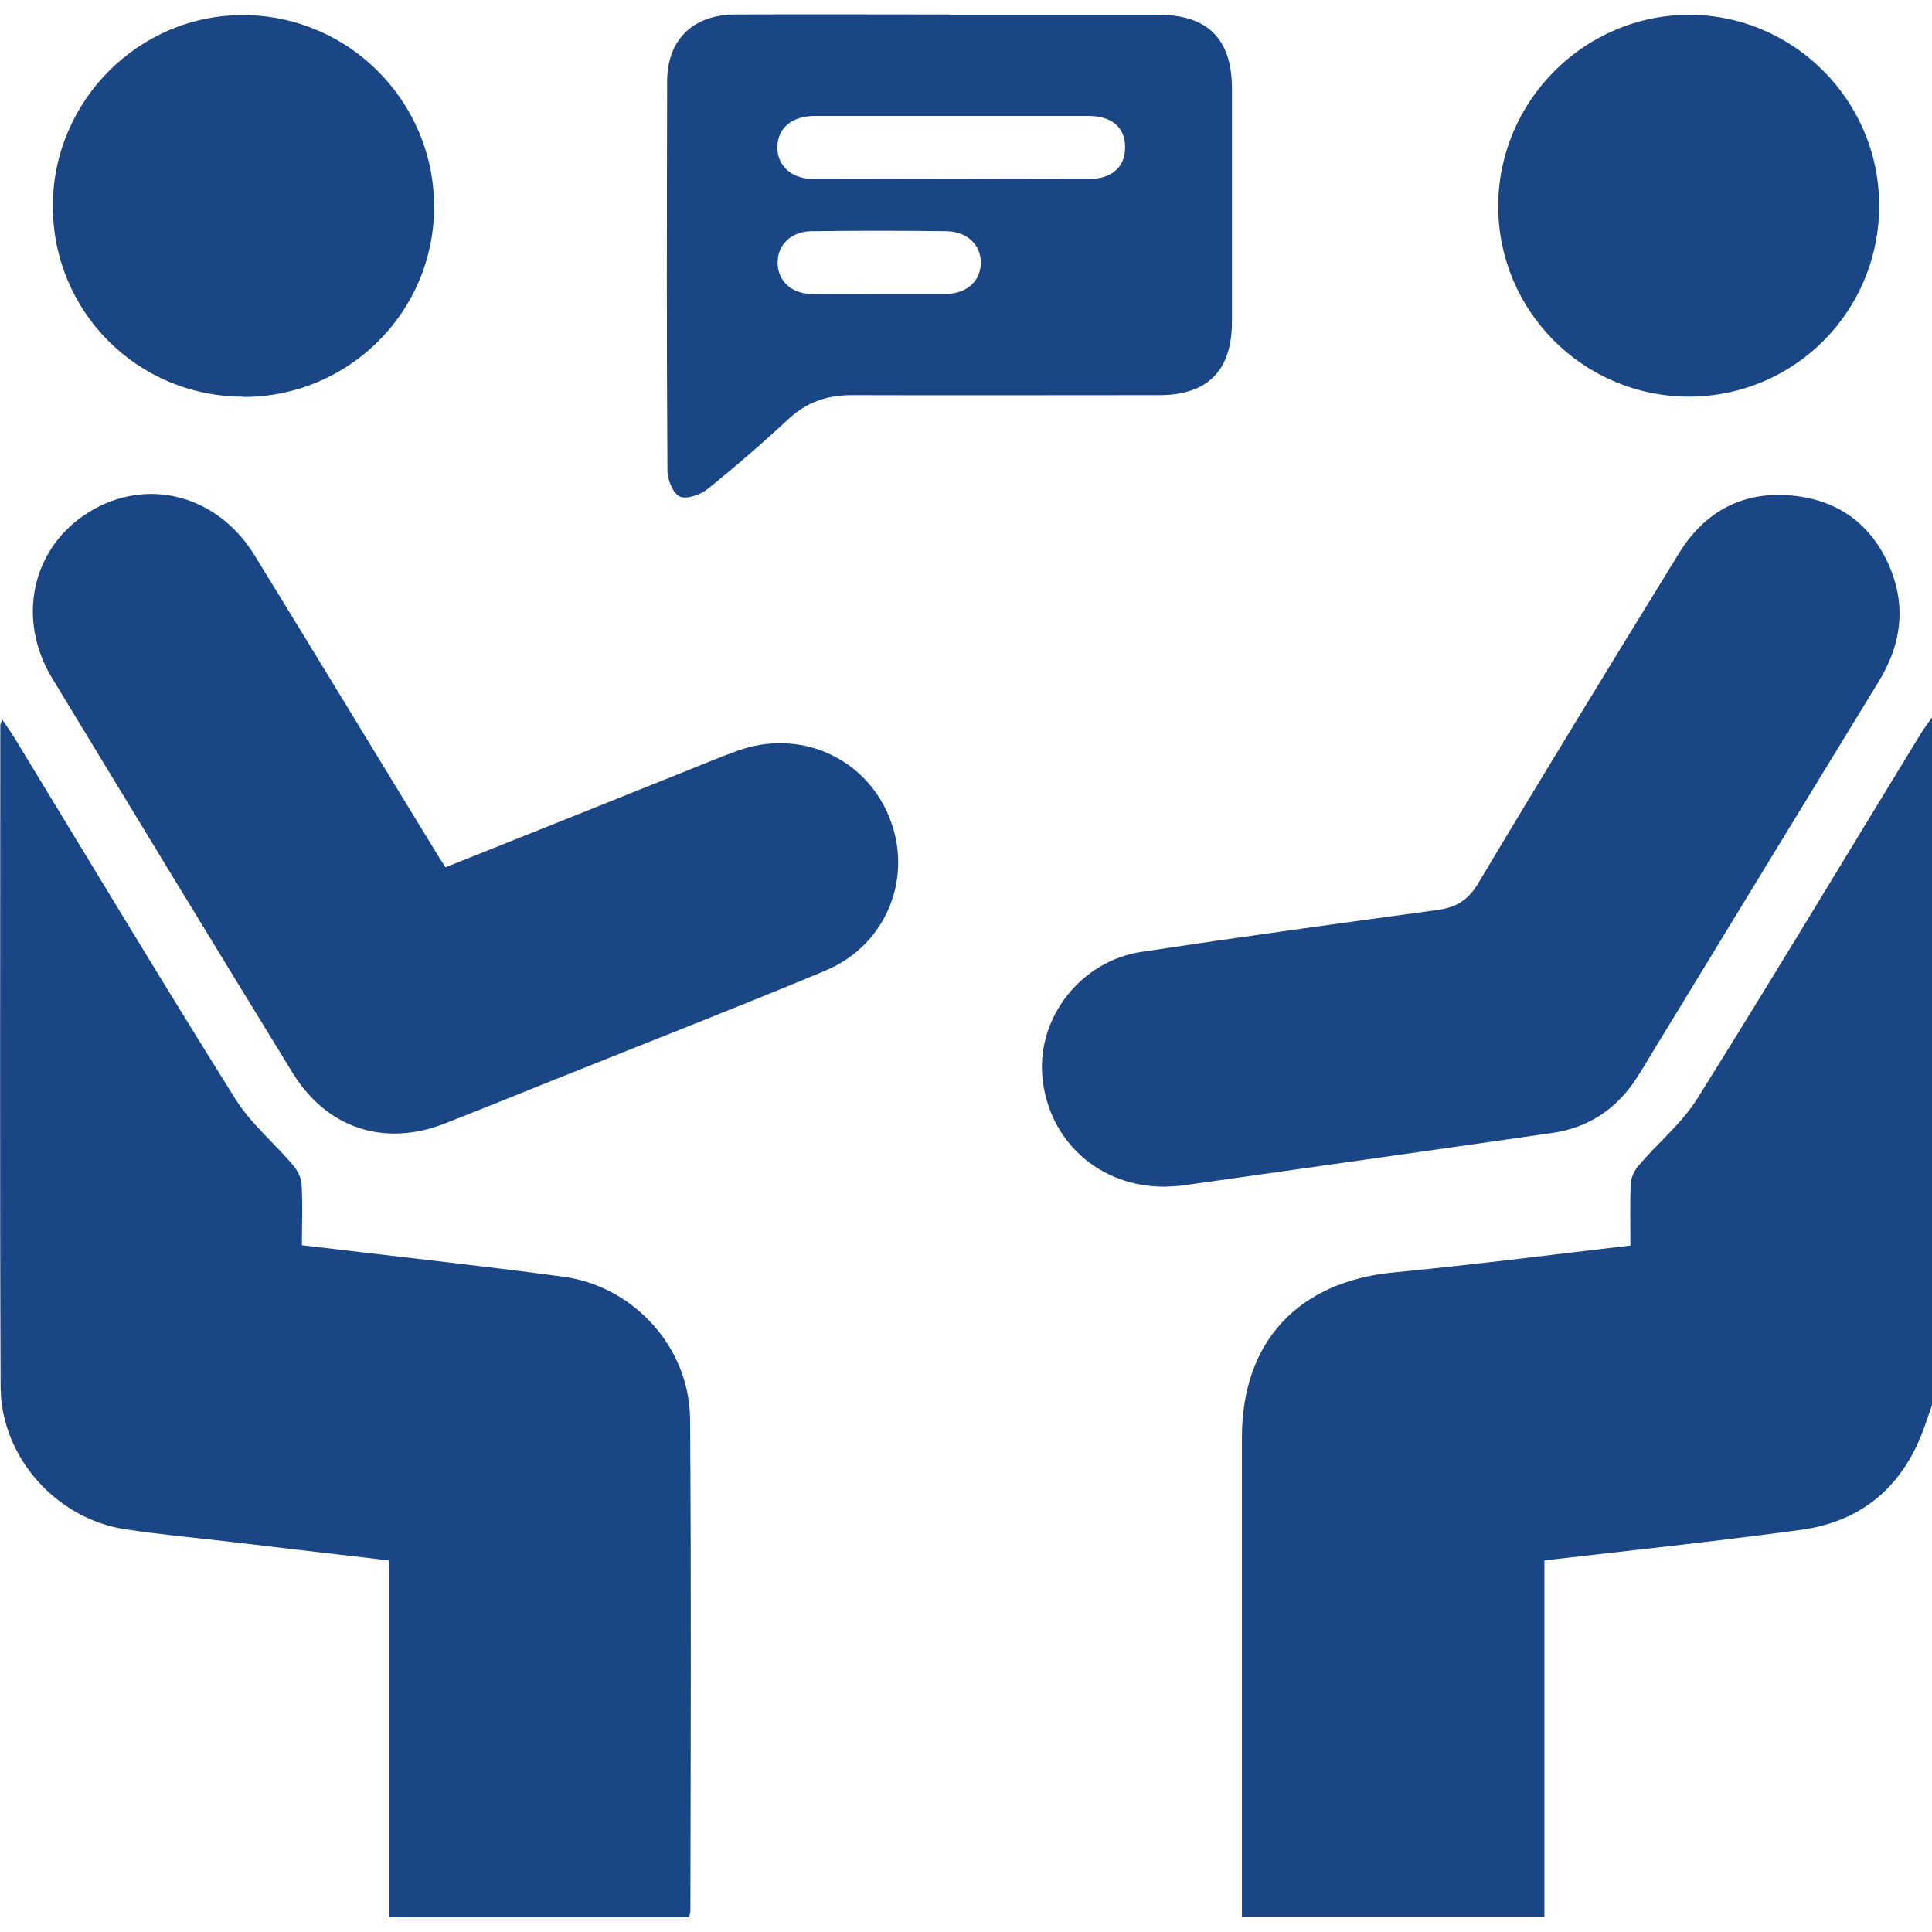
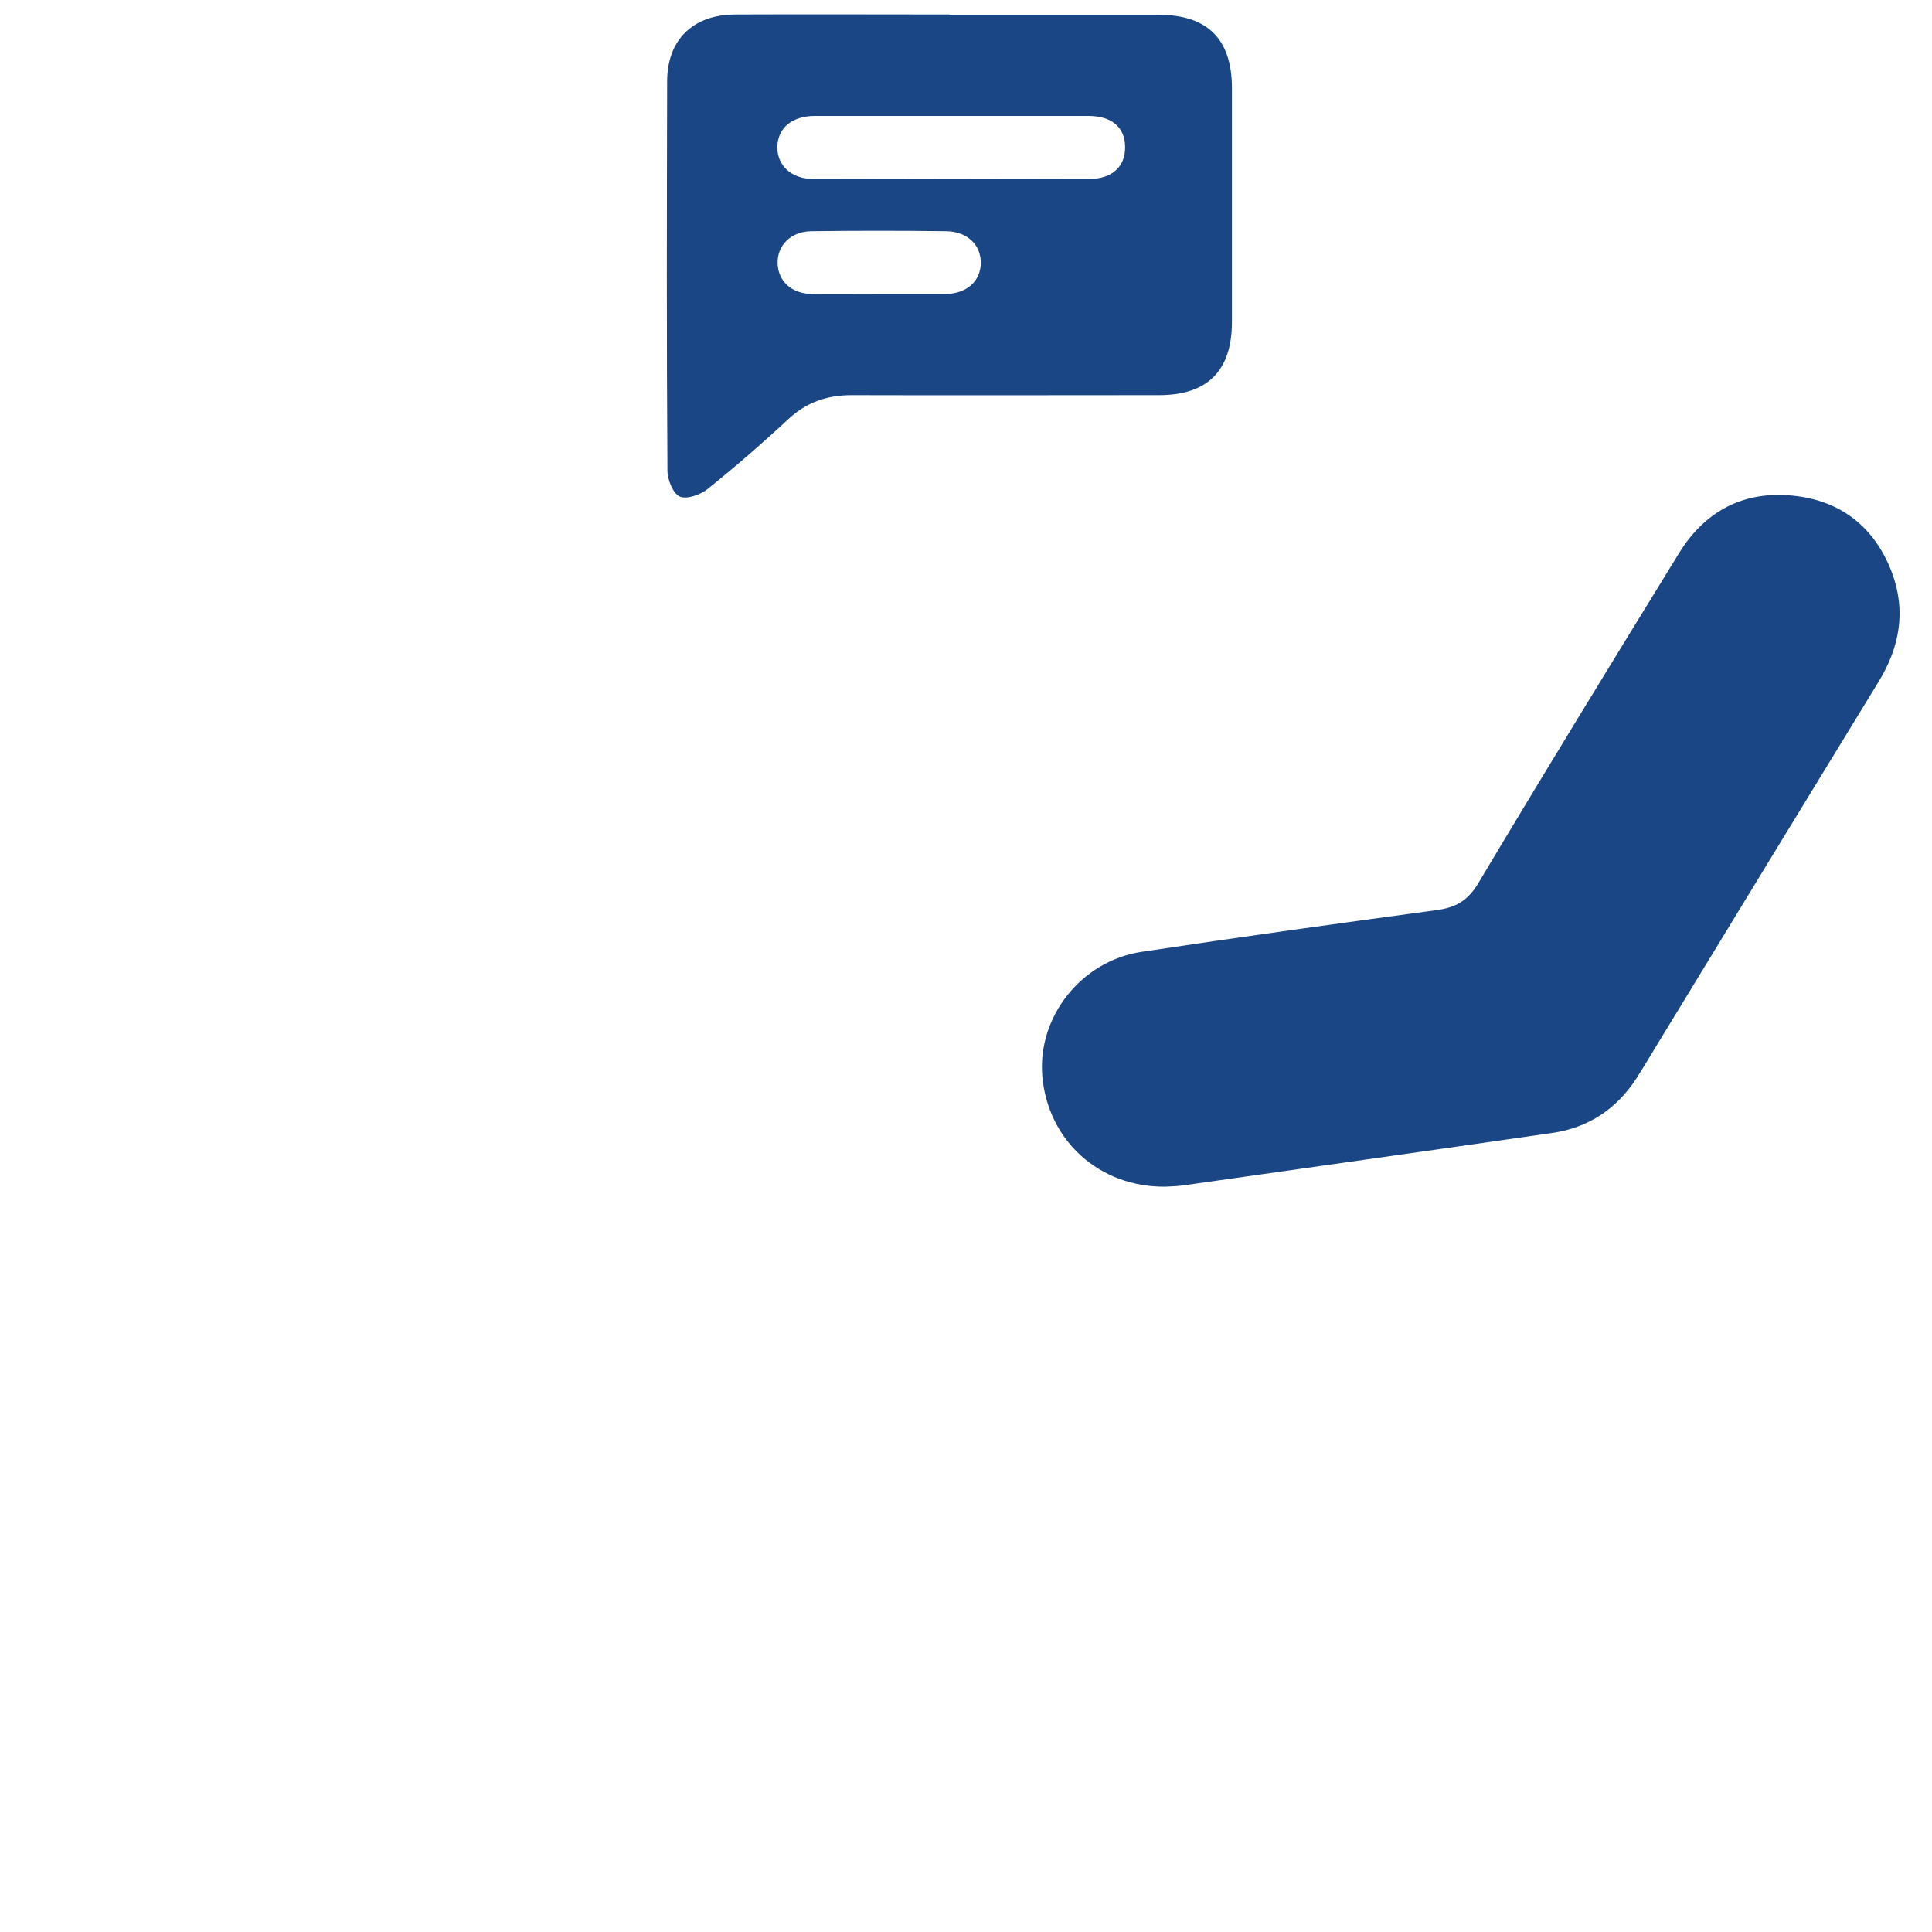
<svg xmlns="http://www.w3.org/2000/svg" id="Layer_1" data-name="Layer 1" version="1.1" viewBox="0 0 64 64">
  <defs>
    <style>
      .cls-1 {
        fill: #1b4685;
        stroke-width: 0px;
      }
    </style>
  </defs>
-   <path class="cls-1" d="M64,46.55c-.07.21-.15.42-.22.63-.68,2-2.05,3.22-4.14,3.5-2.8.38-5.62.68-8.48,1.01v11.8h-10.02v-.66c0-5.07,0-10.14,0-15.21,0-3.18,1.87-5.17,5.04-5.47,2.59-.25,5.17-.58,7.83-.89,0-.69-.02-1.37.01-2.05.01-.21.13-.46.28-.62.63-.74,1.41-1.38,1.92-2.19,2.51-4.01,4.94-8.06,7.41-12.1.12-.19.26-.37.39-.56v22.79Z" />
-   <path class="cls-1" d="M10,41.25c2.93.35,5.79.66,8.64,1.04,2.35.31,4.2,2.34,4.22,4.72.04,5.43.02,10.85.01,16.28,0,.06-.02.12-.04.22h-9.95v-11.82c-1.82-.21-3.6-.42-5.37-.63-1.12-.13-2.24-.23-3.35-.4C1.87,50.32.03,48.27.02,45.94c-.03-7.3-.01-14.61-.01-21.91,0-.04.02-.07.06-.2.16.24.3.43.42.63,2.43,3.99,4.83,7.99,7.31,11.95.51.81,1.28,1.45,1.91,2.19.14.17.27.41.28.62.04.66.01,1.33.01,2.04Z" />
-   <path class="cls-1" d="M14.76,28.73c2.66-1.06,5.27-2.11,7.87-3.15.6-.24,1.19-.49,1.8-.71,2.05-.74,4.21.21,5.02,2.18.82,1.99-.07,4.25-2.1,5.1-2.97,1.24-5.98,2.41-8.97,3.61-1.22.49-2.43.98-3.65,1.46-2,.78-3.9.16-5.03-1.67-2.67-4.35-5.32-8.71-7.97-13.08-1.21-1.99-.66-4.37,1.24-5.52,1.9-1.16,4.23-.56,5.46,1.44,2.03,3.3,4.04,6.62,6.06,9.92.07.12.15.24.27.42Z" />
  <path class="cls-1" d="M38.6,39.31c-2.19.02-3.88-1.53-4.07-3.64-.18-1.97,1.28-3.84,3.29-4.14,3.25-.49,6.51-.94,9.76-1.38.61-.08,1.02-.29,1.37-.86,2.19-3.67,4.42-7.31,6.66-10.95.86-1.41,2.15-2.09,3.79-1.92,1.58.16,2.7,1.04,3.27,2.54.48,1.28.26,2.49-.45,3.64-2.35,3.84-4.69,7.68-7.03,11.52-.33.53-.64,1.07-.98,1.6-.66,1.02-1.6,1.64-2.79,1.81-4.08.59-8.16,1.16-12.24,1.74-.23.03-.46.03-.58.04Z" />
  <path class="cls-1" d="M31.45.49c2.31,0,4.62,0,6.93,0,1.62,0,2.42.8,2.43,2.41,0,2.59,0,5.17,0,7.76,0,1.62-.81,2.43-2.41,2.43-3.39,0-6.79.01-10.18,0-.82,0-1.49.23-2.09.78-.87.81-1.77,1.59-2.69,2.33-.24.19-.69.35-.92.25-.22-.1-.41-.55-.41-.86-.03-4.3-.02-8.59-.01-12.89,0-1.38.85-2.21,2.24-2.22,2.37-.01,4.75,0,7.12,0ZM31.56,3.84c-1.52,0-3.04,0-4.56,0-.76,0-1.23.39-1.25,1.02-.01.62.46,1.07,1.2,1.07,3.04.01,6.08.01,9.12,0,.77,0,1.21-.41,1.2-1.06,0-.65-.44-1.03-1.22-1.03-1.5,0-3,0-4.5,0ZM29.14,9.74c.73,0,1.45,0,2.18,0,.7-.01,1.16-.42,1.17-1.02.01-.6-.44-1.05-1.14-1.06-1.49-.02-2.99-.02-4.48,0-.69.01-1.14.49-1.11,1.09.03.58.47.98,1.14.99.75.01,1.49,0,2.24,0Z" />
-   <path class="cls-1" d="M55.96,13.14c-3.49,0-6.32-2.81-6.33-6.3,0-3.48,2.83-6.33,6.3-6.35,3.47-.01,6.32,2.83,6.32,6.32,0,3.5-2.8,6.32-6.3,6.33Z" />
-   <path class="cls-1" d="M8.04,13.14c-3.5-.01-6.3-2.83-6.29-6.33.01-3.48,2.86-6.33,6.33-6.31,3.48.02,6.3,2.86,6.3,6.35,0,3.49-2.84,6.31-6.33,6.3Z" />
</svg>